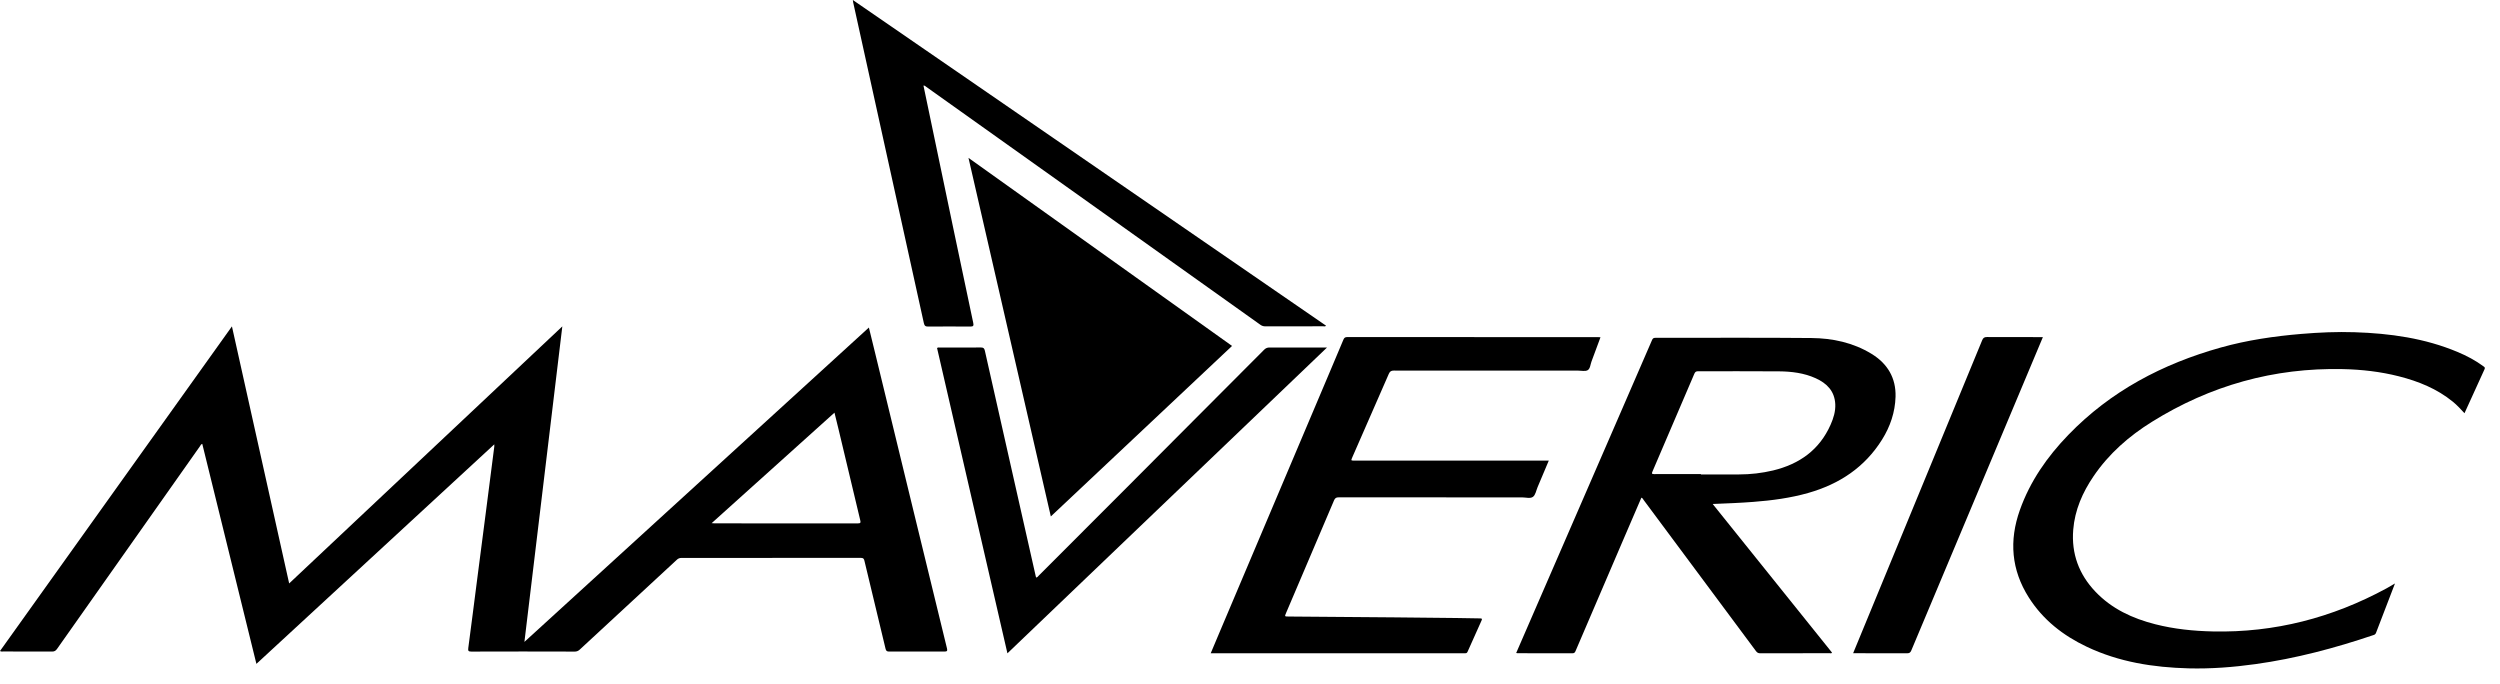
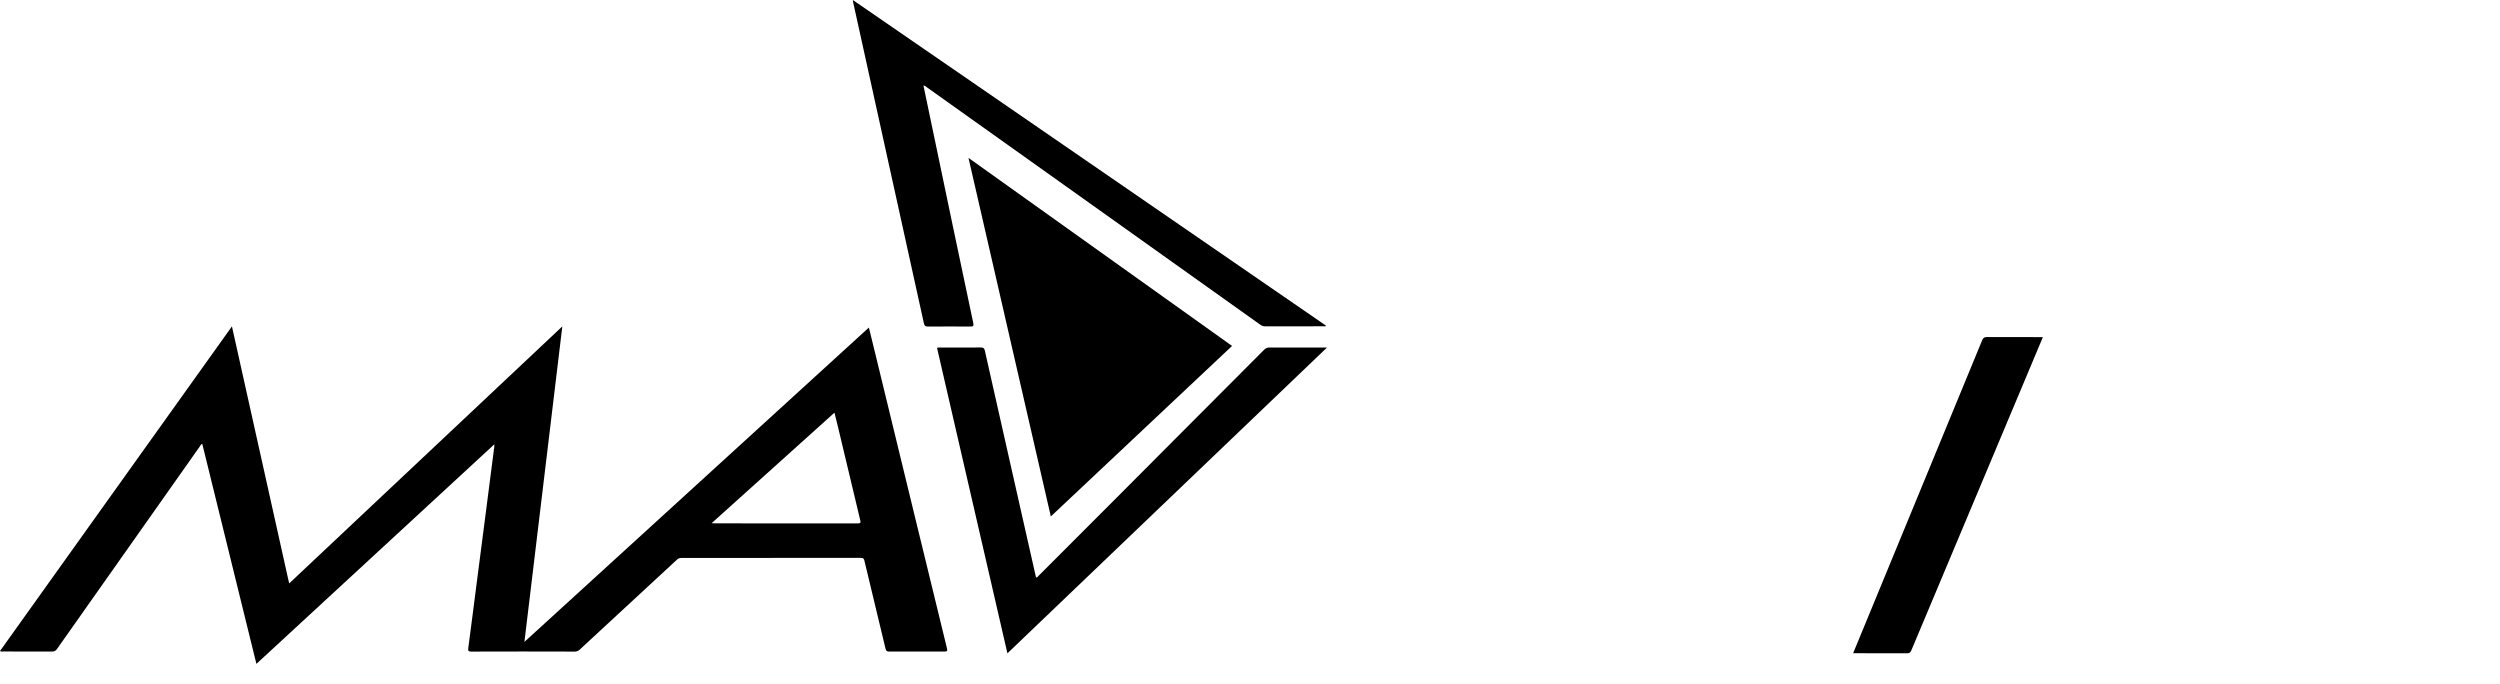
<svg xmlns="http://www.w3.org/2000/svg" width="128" height="35" viewBox="0 0 128 35" fill="none">
  <path d="M46.738 26.025C46.095 23.38 45.453 20.735 44.81 18.09C44.705 17.656 44.598 17.222 44.487 16.77L26.85 32.865C27.499 27.464 28.142 22.108 28.791 16.711L14.805 29.872L11.875 16.711L0 33.332C0.064 33.372 0.119 33.356 0.171 33.356C1.003 33.356 1.835 33.356 2.668 33.36C2.786 33.36 2.853 33.32 2.92 33.225C5.358 29.764 7.797 26.304 10.239 22.846C10.268 22.803 10.285 22.747 10.356 22.726C11.278 26.475 12.2 30.22 13.128 33.99L25.308 22.75C25.308 22.811 25.311 22.837 25.308 22.862C25.163 23.994 25.018 25.125 24.872 26.257C24.724 27.4 24.576 28.542 24.428 29.685C24.277 30.849 24.132 32.014 23.976 33.178C23.957 33.321 23.98 33.361 24.134 33.361C25.897 33.355 27.659 33.355 29.421 33.361C29.47 33.363 29.518 33.355 29.563 33.337C29.608 33.319 29.649 33.292 29.684 33.258C31.34 31.725 32.997 30.192 34.655 28.659C34.685 28.629 34.721 28.605 34.761 28.589C34.8 28.573 34.843 28.565 34.885 28.566C37.95 28.568 41.014 28.567 44.079 28.563C44.204 28.563 44.235 28.611 44.259 28.713C44.619 30.214 44.979 31.715 45.34 33.216C45.367 33.327 45.412 33.361 45.527 33.36C46.468 33.355 47.41 33.355 48.352 33.36C48.488 33.36 48.518 33.328 48.485 33.196C47.9 30.806 47.318 28.415 46.738 26.025ZM43.917 26.798C41.477 26.794 39.037 26.794 36.596 26.796C36.559 26.796 36.522 26.791 36.437 26.786L42.725 21.128C42.799 21.431 42.87 21.714 42.938 21.998C43.305 23.542 43.673 25.086 44.043 26.63C44.074 26.759 44.064 26.798 43.917 26.798Z" fill="#005095" style="fill:#005095;fill:color(display-p3 0 0.314 0.584);fill-opacity:1;" />
-   <path d="M89.767 25.697C90.721 25.624 91.668 25.5 92.592 25.236C94.178 24.782 95.474 23.928 96.362 22.507C96.782 21.834 97.028 21.104 97.052 20.315C97.079 19.348 96.639 18.614 95.818 18.114C94.877 17.54 93.828 17.318 92.748 17.307C90.083 17.281 87.418 17.299 84.753 17.297C84.661 17.297 84.62 17.327 84.585 17.409C84.108 18.515 83.628 19.62 83.147 20.725C81.498 24.52 79.85 28.315 78.203 32.11C78.013 32.549 77.822 32.988 77.629 33.432C77.649 33.438 77.669 33.442 77.689 33.445C78.63 33.445 79.572 33.445 80.514 33.448C80.616 33.448 80.642 33.393 80.673 33.321C81.453 31.501 82.233 29.682 83.013 27.864C83.355 27.069 83.697 26.275 84.039 25.48C84.105 25.503 84.124 25.557 84.155 25.6C86.073 28.178 87.99 30.756 89.905 33.335C89.963 33.412 90.019 33.448 90.12 33.448C91.307 33.444 92.494 33.446 93.682 33.444C93.72 33.444 93.77 33.47 93.799 33.413L87.689 25.804C88.406 25.775 89.087 25.75 89.767 25.697ZM87.085 24.271C86.287 24.271 85.489 24.268 84.691 24.274C84.553 24.274 84.568 24.231 84.61 24.133C85.326 22.466 86.041 20.799 86.753 19.13C86.795 19.031 86.851 19.007 86.95 19.008C88.329 19.011 89.709 19.001 91.089 19.013C91.73 19.019 92.365 19.096 92.961 19.365C93.538 19.625 93.936 20.029 93.966 20.698C93.982 21.065 93.875 21.409 93.728 21.742C93.155 23.039 92.125 23.763 90.78 24.088C90.21 24.223 89.626 24.291 89.041 24.291C88.39 24.295 87.739 24.291 87.088 24.291L87.085 24.271Z" fill="#005095" style="fill:#005095;fill:color(display-p3 0 0.314 0.584);fill-opacity:1;" />
  <path d="M53.802 26.442L63.081 17.712L49.586 8.083C50.997 14.226 52.396 20.32 53.802 26.442Z" fill="#E2007D" style="fill:#E2007D;fill:color(display-p3 0.886 0 0.49);fill-opacity:1;" />
-   <path d="M75.785 31.662C75.381 31.659 74.976 31.647 74.57 31.642C73.503 31.63 72.437 31.619 71.371 31.609C69.571 31.593 67.771 31.579 65.972 31.566C65.77 31.564 65.77 31.566 65.847 31.384C66.667 29.463 67.485 27.542 68.302 25.621C68.352 25.505 68.408 25.463 68.539 25.464C71.669 25.468 74.799 25.469 77.93 25.466C78.12 25.466 78.351 25.539 78.488 25.438C78.617 25.343 78.652 25.116 78.723 24.945C78.912 24.499 79.099 24.053 79.298 23.583H69.352C69.165 23.583 69.165 23.583 69.237 23.416C69.861 21.993 70.484 20.57 71.105 19.146C71.162 19.015 71.226 18.973 71.368 18.973C74.514 18.978 77.661 18.979 80.807 18.976C80.972 18.976 81.167 19.025 81.29 18.953C81.421 18.876 81.428 18.657 81.487 18.502C81.643 18.096 81.79 17.687 81.945 17.268C81.891 17.265 81.853 17.261 81.816 17.261C77.537 17.261 73.258 17.26 68.979 17.258C68.875 17.258 68.825 17.291 68.785 17.385C68.543 17.969 68.294 18.55 68.048 19.132L62.437 32.383C62.289 32.732 62.141 33.082 61.989 33.446H74.931C74.959 33.444 74.986 33.444 75.013 33.446C75.086 33.456 75.119 33.417 75.146 33.355C75.381 32.827 75.617 32.3 75.854 31.773C75.893 31.688 75.884 31.663 75.785 31.662Z" fill="#005095" style="fill:#005095;fill:color(display-p3 0 0.314 0.584);fill-opacity:1;" />
-   <path d="M127.147 18.752C126.741 18.451 126.297 18.218 125.833 18.023C124.145 17.314 122.367 17.068 120.555 17.01C119.647 16.98 118.74 17.02 117.835 17.096C116.439 17.213 115.056 17.415 113.705 17.793C110.726 18.628 108.066 20.023 105.898 22.267C104.817 23.386 103.939 24.64 103.415 26.12C102.861 27.684 102.978 29.177 103.874 30.59C104.602 31.737 105.629 32.538 106.843 33.114C108.493 33.898 110.254 34.173 112.061 34.22C113.205 34.249 114.344 34.161 115.477 34.003C117.546 33.716 119.55 33.182 121.526 32.514C121.554 32.508 121.581 32.494 121.603 32.474C121.625 32.455 121.642 32.43 121.652 32.402C121.969 31.572 122.288 30.744 122.623 29.873C122.453 29.971 122.319 30.054 122.181 30.129C119.412 31.63 116.461 32.398 113.302 32.33C112.304 32.309 111.316 32.208 110.348 31.961C109.186 31.665 108.123 31.176 107.282 30.29C106.441 29.405 106.05 28.348 106.149 27.123C106.231 26.11 106.626 25.213 107.189 24.385C107.973 23.23 109.003 22.329 110.178 21.598C113.167 19.736 116.422 18.822 119.949 18.898C120.92 18.919 121.88 19.028 122.821 19.267C123.824 19.522 124.771 19.903 125.584 20.566C125.798 20.74 125.985 20.943 126.182 21.157C126.53 20.392 126.866 19.646 127.208 18.905C127.252 18.816 127.199 18.789 127.147 18.752Z" fill="#005095" style="fill:#005095;fill:color(display-p3 0 0.314 0.584);fill-opacity:1;" />
  <path d="M45.22 7.1C45.915 10.248 46.609 13.395 47.301 16.542C47.334 16.69 47.391 16.721 47.528 16.72C48.245 16.714 48.962 16.714 49.679 16.72C49.833 16.721 49.861 16.679 49.83 16.532C49.481 14.895 49.136 13.256 48.794 11.618C48.382 9.648 47.97 7.678 47.559 5.709C47.466 5.266 47.374 4.825 47.281 4.38C47.352 4.376 47.384 4.419 47.422 4.446C50.211 6.431 52.999 8.416 55.788 10.401C58.7 12.475 61.612 14.549 64.525 16.624C64.598 16.68 64.688 16.71 64.781 16.709C65.771 16.706 66.761 16.707 67.752 16.706C67.796 16.706 67.849 16.731 67.893 16.674L43.665 0C43.675 0.066 43.676 0.092 43.682 0.119C44.194 2.446 44.707 4.773 45.22 7.1Z" fill="#6098D4" style="fill:#6098D4;fill:color(display-p3 0.377 0.596 0.831);fill-opacity:1;" />
  <path d="M67.727 17.795C66.819 17.795 65.91 17.798 65.001 17.792C64.947 17.79 64.894 17.8 64.845 17.821C64.796 17.843 64.752 17.874 64.716 17.914C63.409 19.228 62.099 20.541 60.788 21.853C59.757 22.887 58.727 23.922 57.696 24.956C56.193 26.463 54.689 27.968 53.184 29.472C53.147 29.508 53.121 29.561 53.05 29.57C53.042 29.545 53.034 29.52 53.028 29.495C52.634 27.75 52.24 26.005 51.846 24.26C51.37 22.158 50.896 20.056 50.424 17.953C50.396 17.831 50.35 17.789 50.22 17.791C49.526 17.798 48.831 17.794 48.136 17.795C48.085 17.795 48.029 17.777 47.977 17.818C49.176 23.021 50.377 28.232 51.58 33.45C57.04 28.227 62.474 23.026 67.941 17.795H67.727Z" fill="#005095" style="fill:#005095;fill:color(display-p3 0 0.314 0.584);fill-opacity:1;" />
  <path d="M104.596 17.26H104.412C103.52 17.26 102.628 17.262 101.736 17.256C101.602 17.256 101.539 17.293 101.487 17.421C99.578 22.059 97.666 26.696 95.752 31.332C95.465 32.026 95.178 32.721 94.88 33.445H95.036C95.906 33.445 96.777 33.443 97.647 33.448C97.765 33.448 97.814 33.409 97.859 33.303C99.945 28.326 102.035 23.35 104.128 18.375L104.596 17.26Z" fill="#005095" style="fill:#005095;fill:color(display-p3 0 0.314 0.584);fill-opacity:1;" />
</svg>